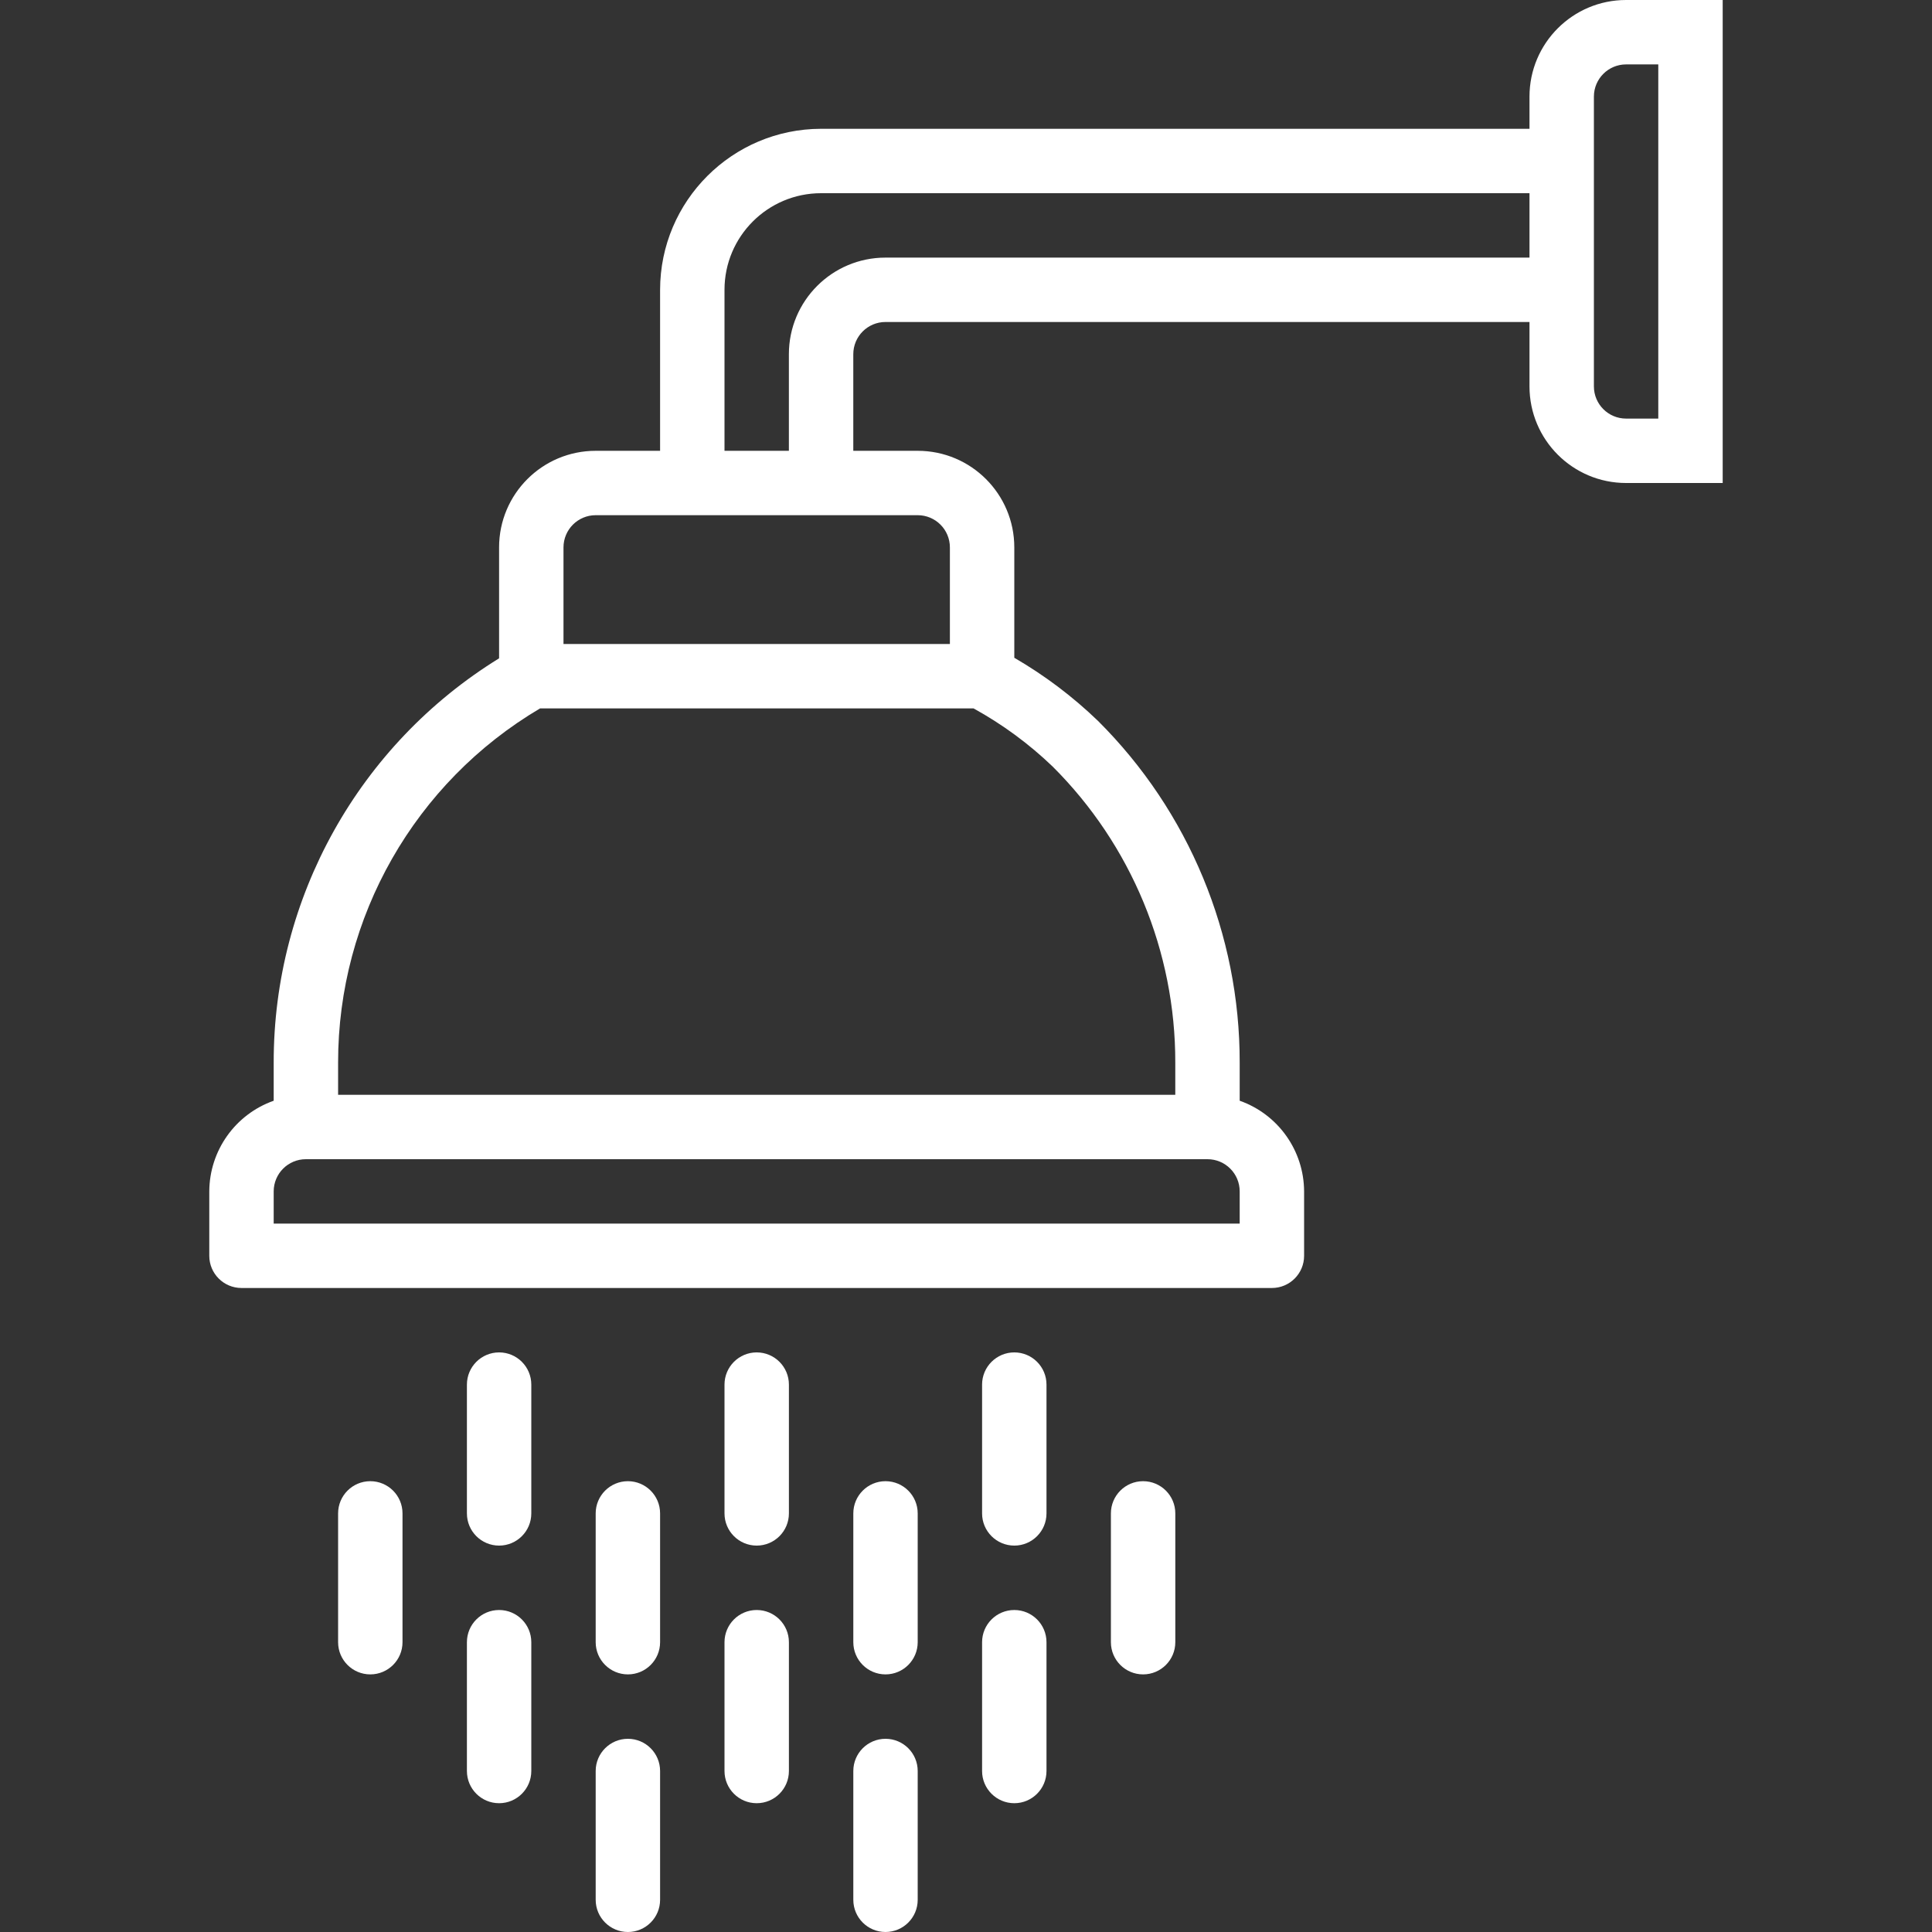
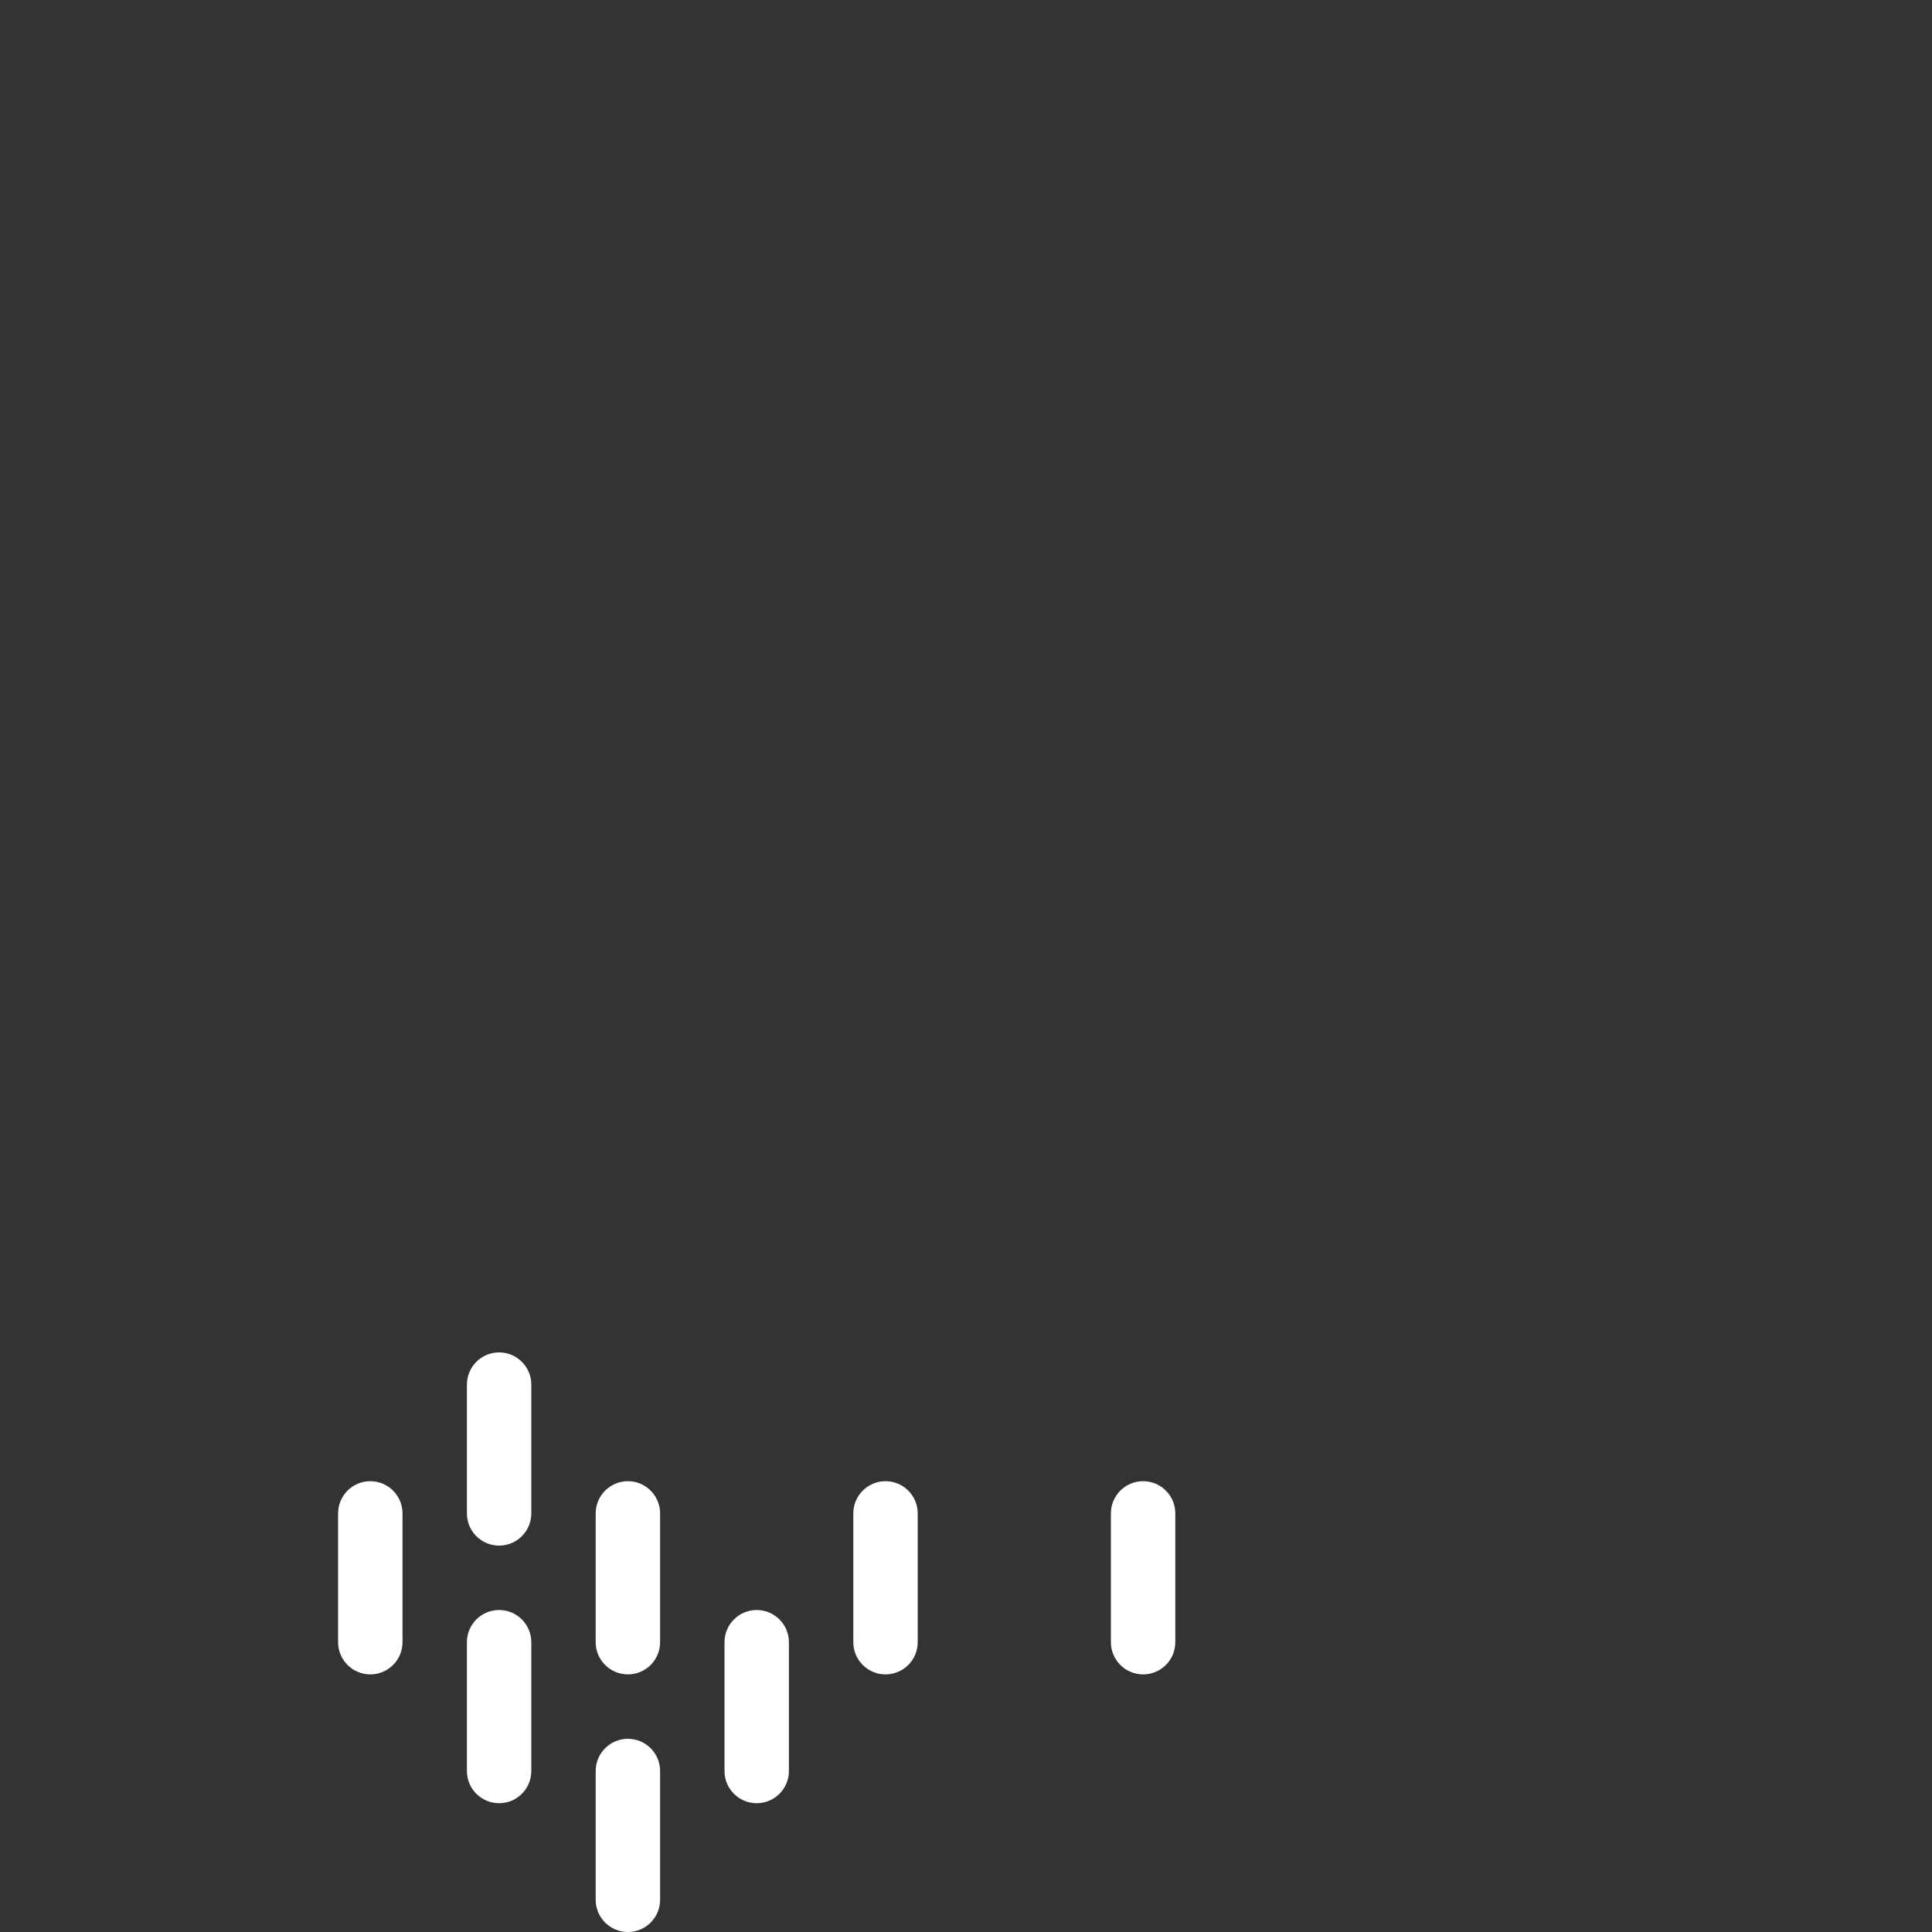
<svg xmlns="http://www.w3.org/2000/svg" fill="none" viewBox="0 0 80 80" height="80" width="80">
  <rect x="0" y="0" width="80" height="80" fill="#333333" stroke="none" />
-   <path fill="white" d="M67.333 0C65.124 0 63.333 1.791 63.333 4V5.333H34C30.32 5.338 27.337 8.32 27.333 12V18.667H24.666C22.457 18.667 20.666 20.457 20.666 22.667V27.26C14.859 30.84 11.325 37.178 11.333 44V45.579C9.741 46.142 8.674 47.644 8.666 49.333V52C8.666 52.736 9.264 53.333 10 53.333H52.666C53.403 53.333 54 52.736 54 52V49.333C53.993 47.644 52.926 46.142 51.333 45.579V44C51.341 38.691 49.229 33.598 45.467 29.852C44.421 28.844 43.257 27.966 42 27.237V22.667C42 20.457 40.209 18.667 38 18.667H35.333V14.667C35.333 13.93 35.93 13.333 36.666 13.333H63.333V16C63.333 18.209 65.124 20 67.333 20H71.333V0H67.333ZM51.333 49.333V50.667H11.333V49.333C11.333 48.597 11.93 48 12.666 48H50C50.736 48 51.333 48.597 51.333 49.333ZM43.588 31.741C46.846 34.988 48.674 39.4 48.666 44V45.333H14V44C13.995 37.975 17.177 32.397 22.364 29.333H40.312C41.505 29.989 42.606 30.799 43.588 31.741ZM38 21.333C38.736 21.333 39.333 21.93 39.333 22.667V26.667H23.333V22.667C23.333 21.93 23.93 21.333 24.666 21.333H38ZM63.333 10.667H36.666C34.457 10.667 32.666 12.457 32.666 14.667V18.667H30V12C30 9.791 31.791 8 34 8H63.333V10.667ZM68.666 17.333H67.333C66.597 17.333 66 16.736 66 16V4C66 3.264 66.597 2.667 67.333 2.667H68.666V17.333Z" />
-   <path fill="white" d="M31.333 56C30.597 56 30 56.597 30 57.333V62.667C30 63.403 30.597 64 31.333 64C32.07 64 32.667 63.403 32.667 62.667V57.333C32.667 56.597 32.07 56 31.333 56Z" />
  <path fill="white" d="M31.333 66.667C30.597 66.667 30 67.264 30 68V73.334C30 74.07 30.597 74.667 31.333 74.667C32.07 74.667 32.667 74.07 32.667 73.334V68C32.667 67.264 32.07 66.667 31.333 66.667Z" />
  <path fill="white" d="M47.333 61.333C46.597 61.333 46 61.93 46 62.666V68C46 68.736 46.597 69.333 47.333 69.333C48.07 69.333 48.667 68.736 48.667 68V62.666C48.667 61.93 48.07 61.333 47.333 61.333Z" />
  <path fill="white" d="M36.667 61.333C35.931 61.333 35.334 61.93 35.334 62.666V68C35.334 68.736 35.931 69.333 36.667 69.333C37.403 69.333 38 68.736 38 68V62.666C38 61.93 37.403 61.333 36.667 61.333Z" />
-   <path fill="white" d="M26 61.333C25.264 61.333 24.666 61.93 24.666 62.666V68C24.666 68.736 25.264 69.333 26 69.333C26.736 69.333 27.333 68.736 27.333 68V62.666C27.333 61.93 26.736 61.333 26 61.333Z" />
+   <path fill="white" d="M26 61.333C25.264 61.333 24.666 61.93 24.666 62.666V68C24.666 68.736 25.264 69.333 26 69.333C26.736 69.333 27.333 68.736 27.333 68V62.666C27.333 61.93 26.736 61.333 26 61.333" />
  <path fill="white" d="M15.333 61.333C14.597 61.333 14 61.93 14 62.666V68C14 68.736 14.597 69.333 15.333 69.333C16.07 69.333 16.667 68.736 16.667 68V62.666C16.667 61.93 16.07 61.333 15.333 61.333Z" />
  <path fill="white" d="M20.667 56C19.93 56 19.334 56.597 19.334 57.333V62.667C19.334 63.403 19.93 64 20.667 64C21.403 64 22 63.403 22 62.667V57.333C22 56.597 21.403 56 20.667 56Z" />
-   <path fill="white" d="M42 56C41.264 56 40.666 56.597 40.666 57.333V62.667C40.666 63.403 41.264 64 42 64C42.736 64 43.333 63.403 43.333 62.667V57.333C43.333 56.597 42.736 56 42 56Z" />
-   <path fill="white" d="M42 66.667C41.264 66.667 40.666 67.264 40.666 68V73.334C40.666 74.07 41.264 74.667 42 74.667C42.736 74.667 43.333 74.07 43.333 73.334V68C43.333 67.264 42.736 66.667 42 66.667Z" />
  <path fill="white" d="M20.667 66.667C19.93 66.667 19.334 67.264 19.334 68V73.334C19.334 74.07 19.93 74.667 20.667 74.667C21.403 74.667 22 74.07 22 73.334V68C22 67.264 21.403 66.667 20.667 66.667Z" />
  <path fill="white" d="M26 72C25.264 72 24.666 72.597 24.666 73.333V78.667C24.666 79.403 25.264 80 26 80C26.736 80 27.333 79.403 27.333 78.667V73.333C27.333 72.597 26.736 72 26 72Z" />
-   <path fill="white" d="M36.667 72C35.931 72 35.334 72.597 35.334 73.333V78.667C35.334 79.403 35.931 80 36.667 80C37.403 80 38 79.403 38 78.667V73.333C38 72.597 37.403 72 36.667 72Z" />
</svg>